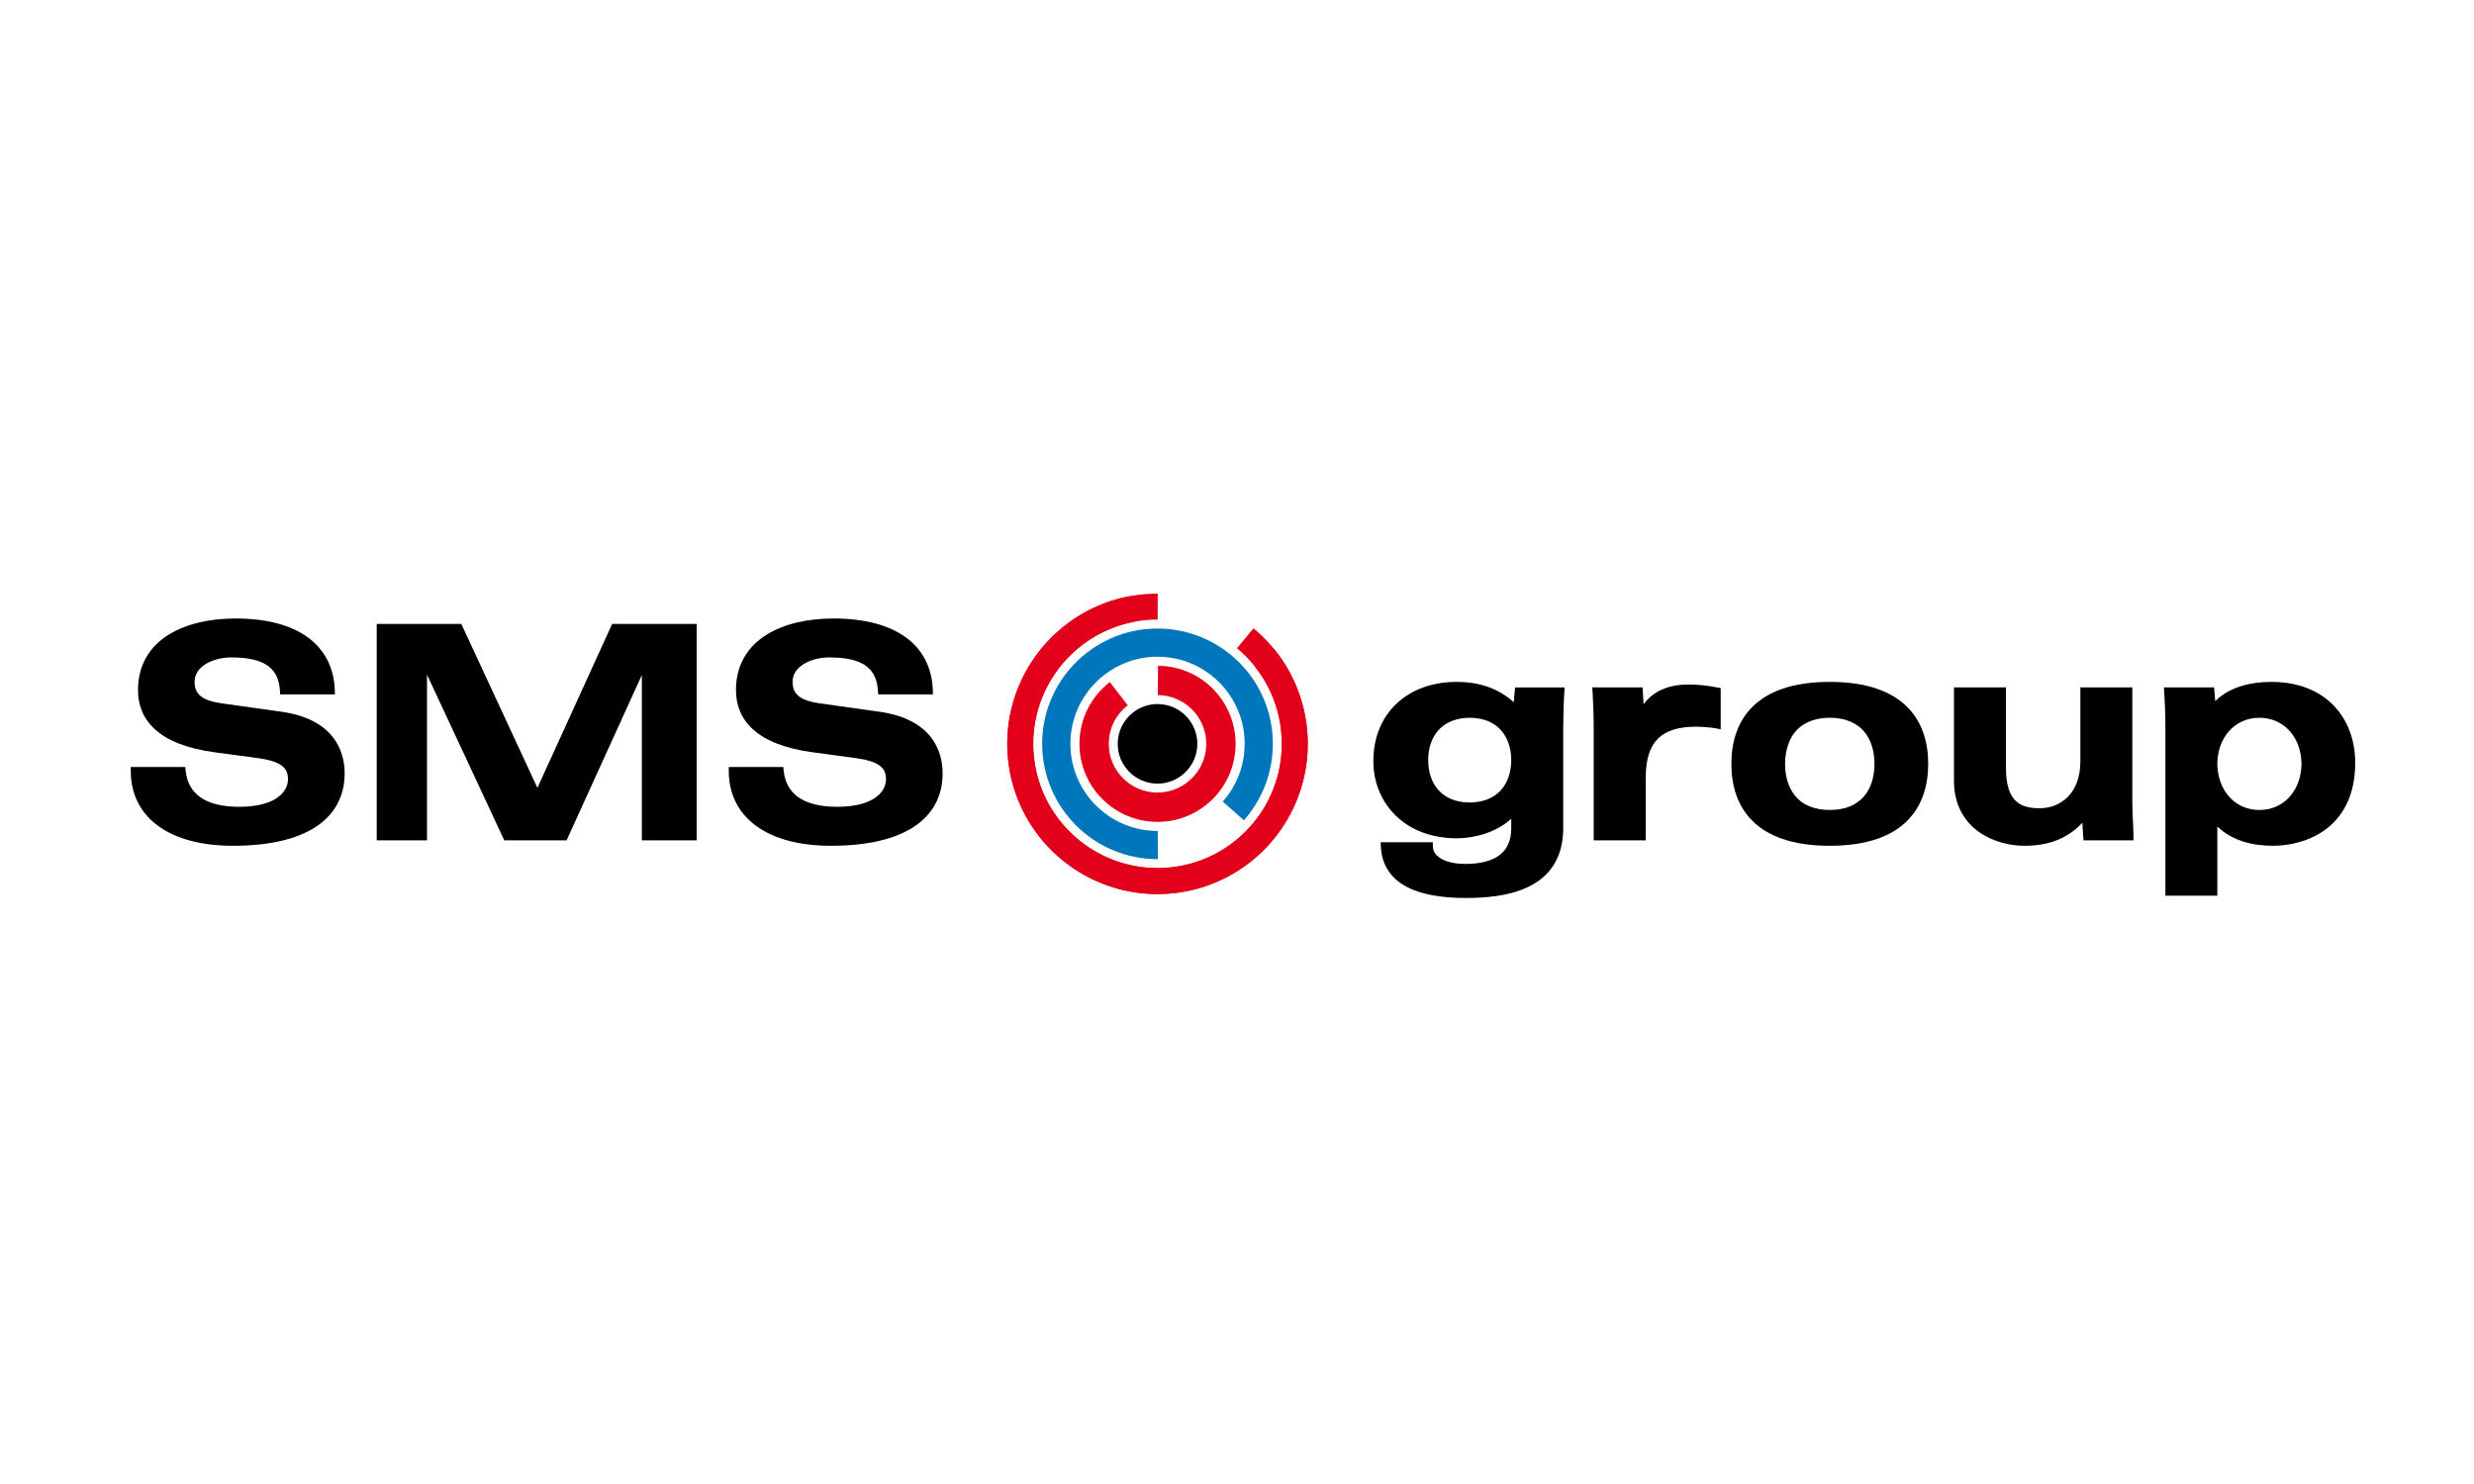
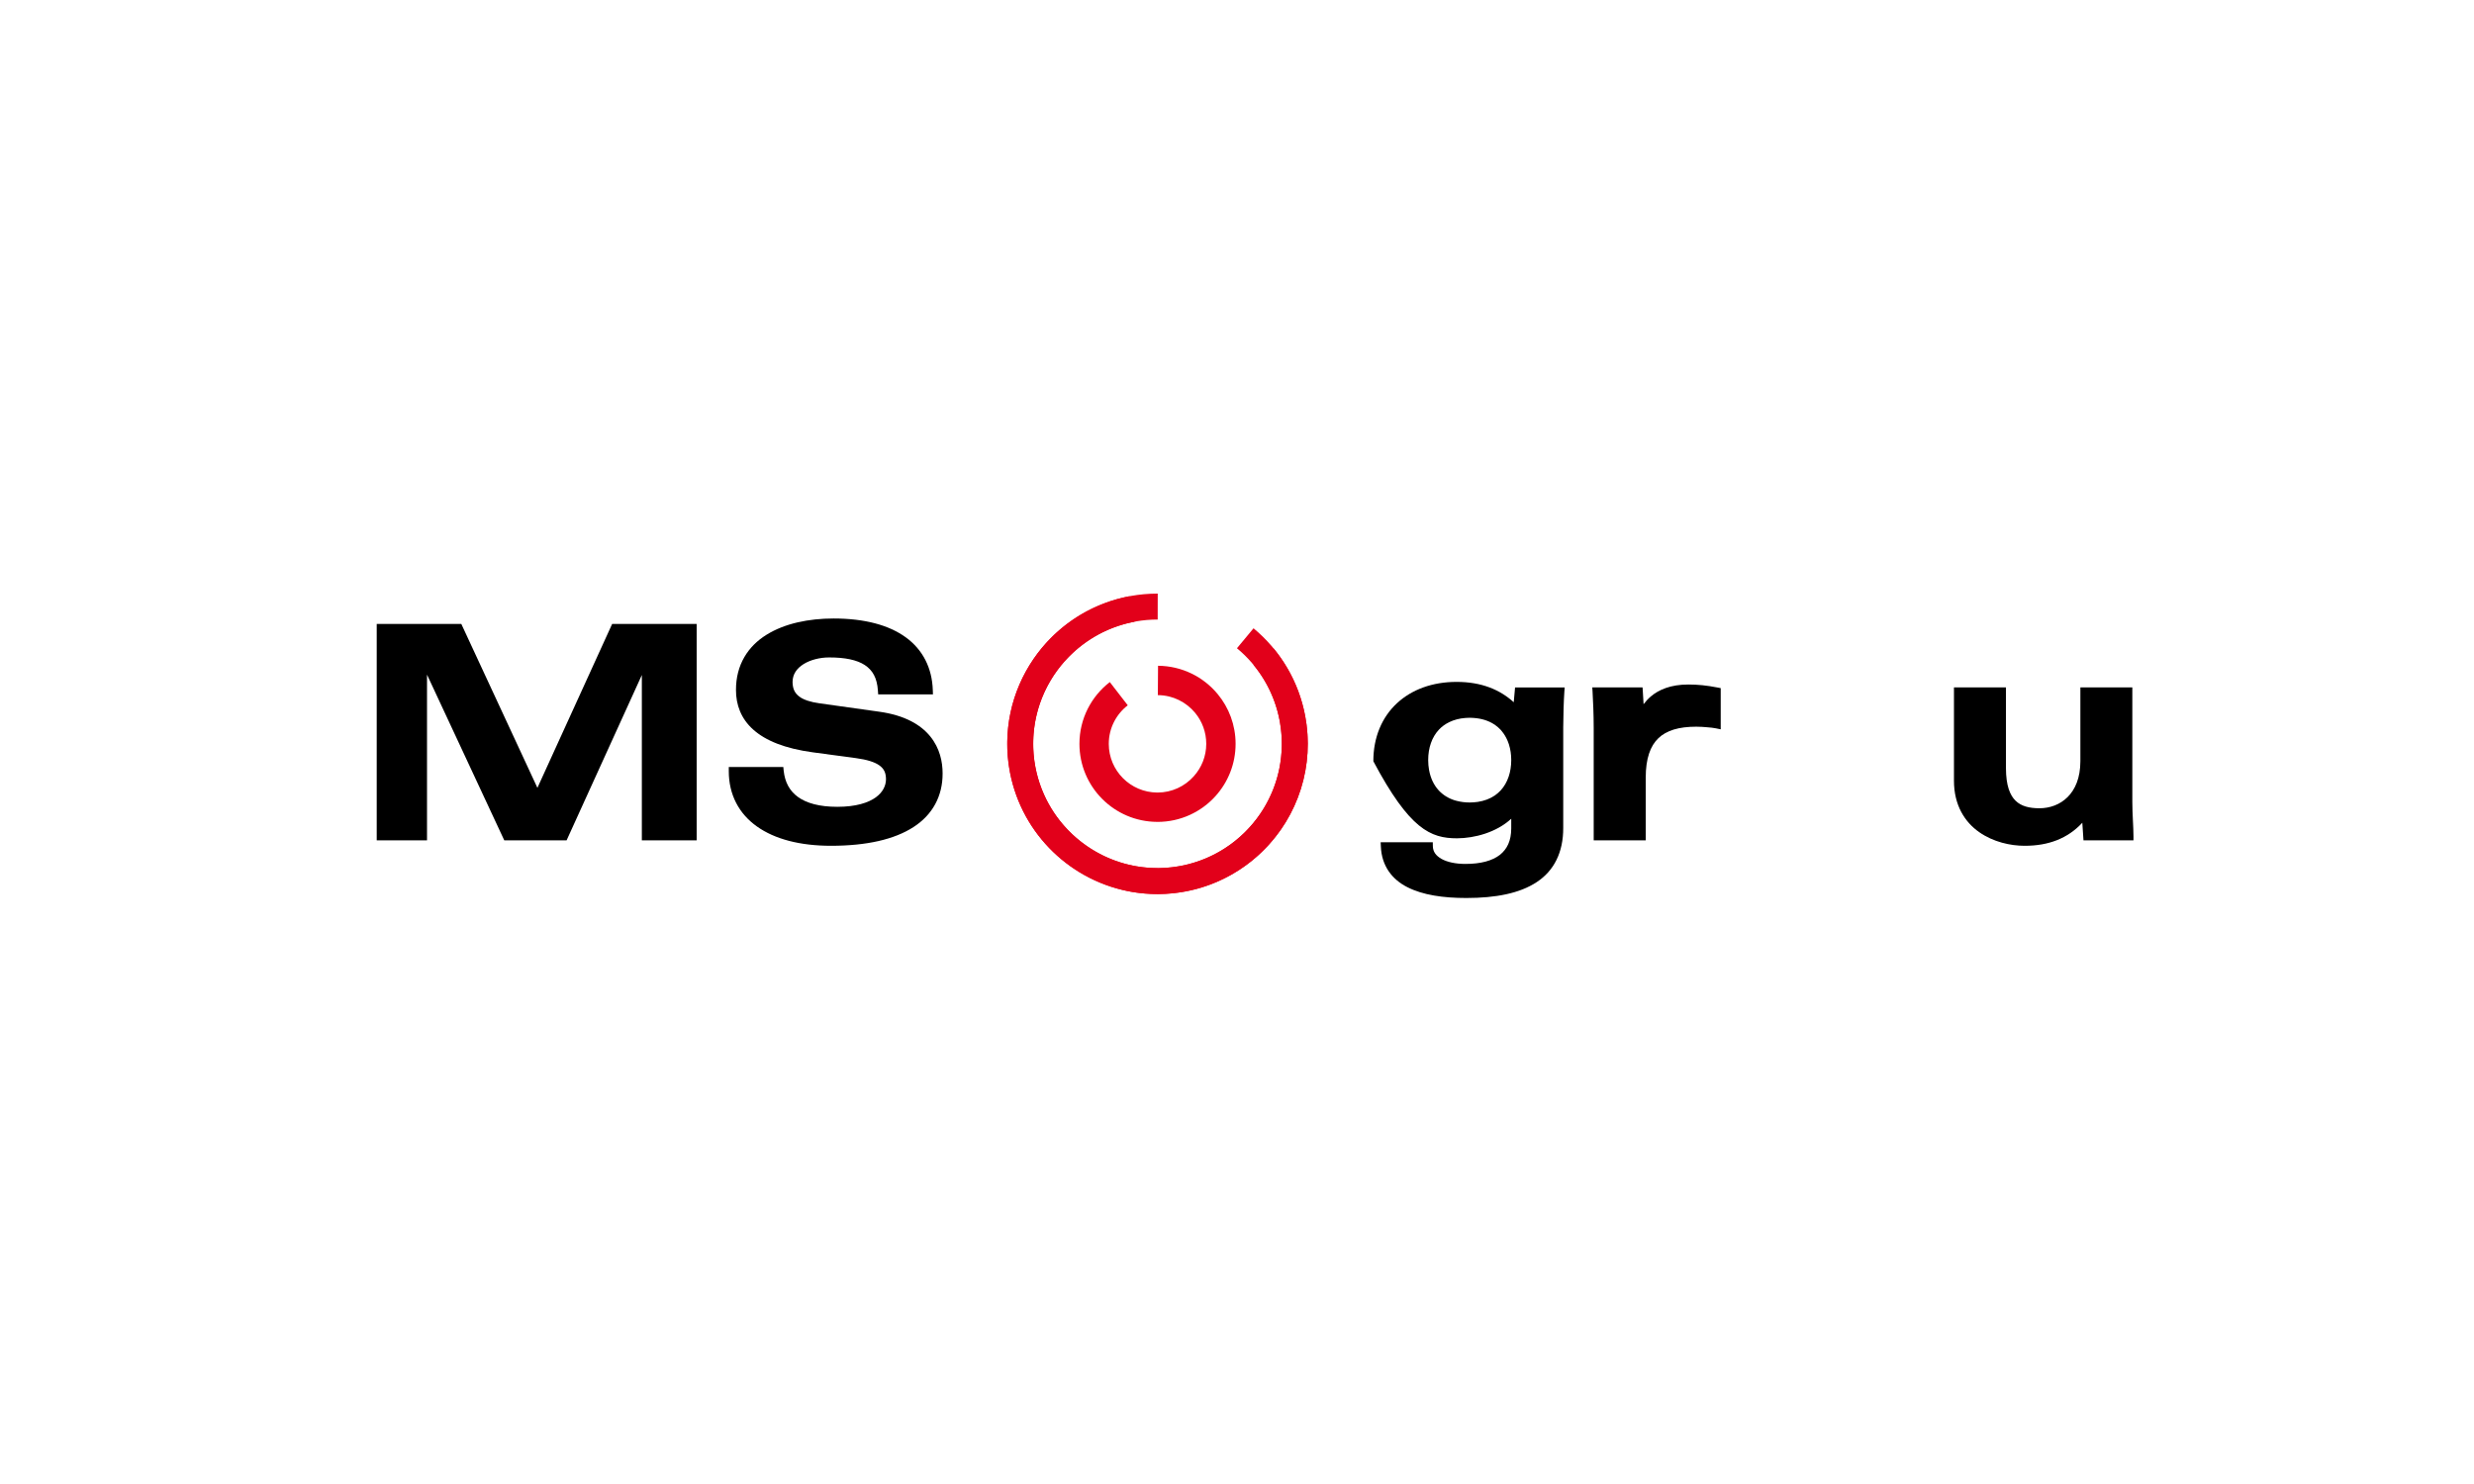
<svg xmlns="http://www.w3.org/2000/svg" width="250px" height="150px" viewBox="0 0 250 150" version="1.1">
  <title>sms_group_gmbh</title>
  <desc>Created with Sketch.</desc>
  <g id="Corporates" stroke="none" stroke-width="1" fill="none" fill-rule="evenodd">
    <g id="sms_group_gmbh" fill-rule="nonzero">
      <g id="SMSgroup" transform="translate(13, 60)">
-         <path d="M15.407,11.936 L15.407,11.936 L9.371,11.088 C8.471,10.964 7.771,10.736 7.332,10.401 C6.898,10.062 6.672,9.652 6.663,8.933 C6.668,8.135 7.09,7.556 7.792,7.116 C8.488,6.684 9.452,6.45 10.361,6.452 C11.955,6.45 13.171,6.702 13.964,7.225 C14.753,7.75 15.197,8.519 15.29,9.802 L15.314,10.187 L20.845,10.187 L20.832,9.761 C20.76,7.53 19.825,5.671 18.105,4.424 C16.388,3.174 13.932,2.518 10.801,2.516 C8.298,2.518 5.869,3.01 4.023,4.165 C2.177,5.311 0.938,7.181 0.946,9.747 C0.941,11.22 1.451,12.646 2.696,13.753 C3.94,14.861 5.872,15.658 8.703,16.043 L13.047,16.627 C14.183,16.778 14.979,17.033 15.443,17.372 C15.901,17.714 16.093,18.092 16.103,18.753 C16.098,19.382 15.819,20.047 15.07,20.593 C14.323,21.137 13.074,21.551 11.177,21.551 C9.366,21.551 8.063,21.18 7.205,20.556 C6.346,19.93 5.885,19.06 5.761,17.895 L5.723,17.526 L0.216,17.526 L0.216,17.939 C0.21,20.314 1.243,22.253 3.06,23.538 C4.875,24.826 7.434,25.489 10.54,25.49 C14.157,25.489 16.951,24.845 18.88,23.599 C20.811,22.357 21.836,20.461 21.827,18.17 C21.827,17.014 21.546,15.631 20.58,14.442 C19.615,13.249 17.984,12.292 15.407,11.936" id="Shape" fill="#000000" />
        <polygon id="Shape" fill="#000000" points="41.306 19.634 33.617 3.07 25.068 3.07 25.068 24.938 30.15 24.938 30.15 8.191 37.956 24.938 44.256 24.938 51.859 8.228 51.859 24.938 57.398 24.938 57.398 3.07 48.857 3.07" />
        <path d="M75.836,11.936 L75.836,11.936 L69.801,11.088 C68.903,10.964 68.199,10.736 67.759,10.401 C67.326,10.062 67.098,9.65 67.089,8.933 C67.094,8.137 67.517,7.556 68.218,7.116 C68.917,6.684 69.883,6.45 70.793,6.453 C72.385,6.45 73.602,6.702 74.393,7.225 C75.182,7.75 75.626,8.519 75.714,9.802 L75.74,10.187 L81.276,10.187 L81.261,9.761 C81.191,7.53 80.254,5.671 78.535,4.424 C76.817,3.174 74.361,2.518 71.231,2.516 C68.729,2.518 66.298,3.01 64.45,4.165 C62.603,5.311 61.362,7.18 61.372,9.747 C61.366,11.22 61.875,12.647 63.123,13.753 C64.367,14.861 66.301,15.658 69.134,16.043 L73.479,16.627 C74.613,16.778 75.409,17.033 75.872,17.372 C76.33,17.714 76.52,18.092 76.53,18.753 C76.527,19.382 76.248,20.047 75.501,20.594 C74.75,21.137 73.505,21.551 71.609,21.551 C69.798,21.551 68.495,21.18 67.634,20.556 C66.777,19.93 66.316,19.06 66.19,17.895 L66.154,17.526 L60.645,17.526 L60.645,17.939 C60.639,20.314 61.672,22.253 63.489,23.538 C65.301,24.826 67.863,25.489 70.967,25.49 C74.588,25.489 77.38,24.845 79.307,23.599 C81.238,22.357 82.262,20.461 82.251,18.17 C82.251,17.014 81.974,15.632 81.009,14.442 C80.044,13.249 78.414,12.292 75.836,11.936" id="Shape" fill="#000000" />
-         <path d="M139.965,10.98 C138.583,9.723 136.715,8.919 134.176,8.925 C131.774,8.924 129.668,9.685 128.164,11.082 C126.659,12.477 125.775,14.505 125.778,16.944 C125.778,18.997 126.54,20.952 127.987,22.389 C129.436,23.828 131.563,24.735 134.235,24.734 C135.999,24.726 138.207,24.145 139.712,22.756 L139.712,23.735 C139.706,24.973 139.308,25.816 138.564,26.408 C137.811,26.995 136.644,27.326 135.082,27.324 C134.097,27.326 133.237,27.137 132.664,26.816 C132.089,26.485 131.807,26.088 131.791,25.539 L131.784,25.136 L126.516,25.136 L126.537,25.568 C126.617,27.511 127.655,28.888 129.218,29.675 C130.778,30.471 132.845,30.767 135.17,30.768 C138.156,30.767 140.576,30.297 142.296,29.155 C144.024,28.016 144.975,26.168 144.966,23.681 L144.966,13.507 C144.966,12.505 145.02,10.719 145.079,9.925 L145.113,9.484 L140.099,9.484 L139.965,10.98 Z M136.345,21.051 C136.084,21.089 135.811,21.114 135.518,21.114 C135.052,21.114 134.634,21.058 134.25,20.961 C134.176,20.943 134.102,20.927 134.03,20.905 C133.361,20.699 132.82,20.354 132.397,19.904 C131.889,19.36 131.552,18.644 131.405,17.808 C131.349,17.497 131.322,17.171 131.32,16.828 C131.322,15.57 131.702,14.508 132.397,13.759 C132.696,13.439 133.06,13.176 133.481,12.976 C133.941,12.758 134.473,12.614 135.089,12.569 C135.227,12.559 135.368,12.55 135.518,12.55 C135.644,12.55 135.763,12.559 135.885,12.566 C136.736,12.621 137.438,12.855 138.001,13.226 C138.014,13.237 138.033,13.244 138.049,13.255 C138.06,13.263 138.067,13.272 138.08,13.279 C138.281,13.422 138.468,13.581 138.635,13.759 C138.68,13.81 138.722,13.865 138.767,13.918 C138.994,14.194 139.185,14.508 139.332,14.852 C139.347,14.886 139.358,14.919 139.372,14.952 C139.405,15.037 139.439,15.121 139.468,15.21 C139.473,15.225 139.478,15.243 139.483,15.26 C139.633,15.736 139.712,16.261 139.712,16.828 C139.712,17.432 139.622,17.992 139.454,18.491 C139.273,19.038 138.997,19.514 138.633,19.904 C138.465,20.084 138.277,20.247 138.069,20.392 C138.063,20.399 138.055,20.405 138.049,20.409 C138.036,20.418 138.021,20.424 138.008,20.432 C137.549,20.74 136.995,20.951 136.345,21.051 L136.345,21.051 Z" id="Shape" fill="#000000" />
+         <path d="M139.965,10.98 C138.583,9.723 136.715,8.919 134.176,8.925 C131.774,8.924 129.668,9.685 128.164,11.082 C126.659,12.477 125.775,14.505 125.778,16.944 C129.436,23.828 131.563,24.735 134.235,24.734 C135.999,24.726 138.207,24.145 139.712,22.756 L139.712,23.735 C139.706,24.973 139.308,25.816 138.564,26.408 C137.811,26.995 136.644,27.326 135.082,27.324 C134.097,27.326 133.237,27.137 132.664,26.816 C132.089,26.485 131.807,26.088 131.791,25.539 L131.784,25.136 L126.516,25.136 L126.537,25.568 C126.617,27.511 127.655,28.888 129.218,29.675 C130.778,30.471 132.845,30.767 135.17,30.768 C138.156,30.767 140.576,30.297 142.296,29.155 C144.024,28.016 144.975,26.168 144.966,23.681 L144.966,13.507 C144.966,12.505 145.02,10.719 145.079,9.925 L145.113,9.484 L140.099,9.484 L139.965,10.98 Z M136.345,21.051 C136.084,21.089 135.811,21.114 135.518,21.114 C135.052,21.114 134.634,21.058 134.25,20.961 C134.176,20.943 134.102,20.927 134.03,20.905 C133.361,20.699 132.82,20.354 132.397,19.904 C131.889,19.36 131.552,18.644 131.405,17.808 C131.349,17.497 131.322,17.171 131.32,16.828 C131.322,15.57 131.702,14.508 132.397,13.759 C132.696,13.439 133.06,13.176 133.481,12.976 C133.941,12.758 134.473,12.614 135.089,12.569 C135.227,12.559 135.368,12.55 135.518,12.55 C135.644,12.55 135.763,12.559 135.885,12.566 C136.736,12.621 137.438,12.855 138.001,13.226 C138.014,13.237 138.033,13.244 138.049,13.255 C138.06,13.263 138.067,13.272 138.08,13.279 C138.281,13.422 138.468,13.581 138.635,13.759 C138.68,13.81 138.722,13.865 138.767,13.918 C138.994,14.194 139.185,14.508 139.332,14.852 C139.347,14.886 139.358,14.919 139.372,14.952 C139.405,15.037 139.439,15.121 139.468,15.21 C139.473,15.225 139.478,15.243 139.483,15.26 C139.633,15.736 139.712,16.261 139.712,16.828 C139.712,17.432 139.622,17.992 139.454,18.491 C139.273,19.038 138.997,19.514 138.633,19.904 C138.465,20.084 138.277,20.247 138.069,20.392 C138.063,20.399 138.055,20.405 138.049,20.409 C138.036,20.418 138.021,20.424 138.008,20.432 C137.549,20.74 136.995,20.951 136.345,21.051 L136.345,21.051 Z" id="Shape" fill="#000000" />
        <path d="M157.613,9.189 C155.829,9.186 154.614,9.717 153.81,10.401 C153.519,10.651 153.281,10.917 153.085,11.179 C153.066,10.742 153.037,10.308 153.008,9.867 L152.981,9.483 L147.904,9.483 L147.93,9.919 C147.983,10.903 148.045,12.178 148.045,13.565 L148.045,24.937 L153.302,24.937 L153.302,18.608 C153.304,16.656 153.766,15.397 154.584,14.613 C155.402,13.829 156.658,13.453 158.398,13.453 C158.815,13.453 159.182,13.481 159.498,13.51 C159.849,13.536 160.154,13.569 160.385,13.618 L160.879,13.718 L160.879,9.555 L160.546,9.491 C159.478,9.282 158.568,9.189 157.613,9.189" id="Shape" fill="#000000" />
-         <path d="M171.898,8.925 C168.115,8.922 165.608,9.91 164.055,11.476 C162.504,13.041 161.957,15.133 161.959,17.212 C161.957,19.29 162.503,21.38 164.055,22.943 C165.608,24.507 168.115,25.491 171.898,25.49 L171.904,25.49 C175.683,25.49 178.192,24.507 179.745,22.943 C181.299,21.38 181.847,19.29 181.845,17.212 C181.847,15.133 181.299,13.041 179.745,11.476 C178.19,9.91 175.678,8.922 171.898,8.925 M167.384,17.212 C167.384,16.449 167.507,15.75 167.742,15.136 C167.92,14.658 168.167,14.232 168.487,13.876 C168.816,13.507 169.227,13.207 169.718,12.981 C169.867,12.913 170.023,12.852 170.187,12.799 C170.325,12.755 170.474,12.719 170.622,12.687 C170.651,12.679 170.677,12.67 170.704,12.664 C170.845,12.636 170.998,12.615 171.151,12.599 C171.194,12.593 171.23,12.585 171.273,12.58 C171.471,12.562 171.679,12.55 171.898,12.55 C172.476,12.552 172.987,12.623 173.44,12.746 C173.454,12.75 173.47,12.753 173.484,12.758 C173.549,12.776 173.607,12.799 173.669,12.822 C174.352,13.049 174.895,13.41 175.313,13.876 C175.363,13.933 175.409,13.996 175.457,14.056 C175.493,14.102 175.534,14.147 175.569,14.197 C175.575,14.206 175.58,14.214 175.588,14.223 C175.897,14.667 176.123,15.189 176.258,15.775 C176.363,16.222 176.416,16.704 176.416,17.212 C176.416,18.567 176.043,19.729 175.313,20.545 C174.584,21.359 173.487,21.868 171.898,21.872 C171.784,21.872 171.679,21.863 171.573,21.858 C171.49,21.853 171.403,21.855 171.326,21.847 C171.286,21.844 171.256,21.837 171.22,21.834 C169.993,21.704 169.106,21.237 168.487,20.544 C168.361,20.405 168.249,20.25 168.146,20.091 C167.645,19.32 167.384,18.335 167.384,17.212" id="Shape" fill="#000000" />
        <g id="Group" transform="translate(184.39, 8.78)" fill="#000000">
          <path d="M18.084,0.703 L17.673,0.703 L12.834,0.703 L12.834,8.163 C12.831,9.86 12.305,11.029 11.54,11.79 C10.777,12.551 9.75,12.917 8.695,12.917 C7.677,12.917 6.856,12.715 6.288,12.158 C5.716,11.603 5.315,10.616 5.314,8.864 L5.314,0.703 L0.06,0.703 L0.06,10.12 C0.054,12.613 1.16,14.316 2.604,15.327 C4.046,16.341 5.792,16.708 7.175,16.71 L7.222,16.71 C9.595,16.71 11.547,15.979 13.029,14.383 C13.055,14.849 13.087,15.31 13.122,15.774 L13.147,16.158 L18.199,16.158 L18.199,15.745 C18.198,14.779 18.084,13.537 18.084,12.278 L18.084,0.703 L18.084,0.703 Z" id="Shape" />
-           <path d="M38.492,2.6 C37.07,1.088 34.924,0.142 32.122,0.145 C30.064,0.145 27.906,0.647 26.462,2.091 C26.438,1.751 26.409,1.413 26.379,1.078 L26.344,0.703 L21.274,0.703 L21.304,1.144 C21.363,1.945 21.424,3.371 21.424,4.554 L21.424,21.754 L26.673,21.754 L26.673,14.761 C28.231,16.261 30.354,16.711 32.295,16.709 C33.791,16.708 35.843,16.344 37.561,15.097 C39.282,13.854 40.614,11.695 40.606,8.315 C40.608,6.157 39.916,4.111 38.492,2.6 M34.896,10.152 C34.412,11.596 33.323,12.68 31.837,12.997 C31.546,13.059 31.243,13.091 30.924,13.091 C29.97,13.089 29.136,12.798 28.467,12.298 C28.328,12.195 28.193,12.081 28.069,11.96 C28.046,11.938 28.027,11.912 28.006,11.89 C27.783,11.662 27.58,11.412 27.409,11.135 C27.345,11.029 27.286,10.915 27.23,10.801 C27.204,10.752 27.177,10.708 27.154,10.66 C27.014,10.361 26.91,10.04 26.829,9.707 C26.82,9.672 26.809,9.638 26.8,9.603 C26.72,9.23 26.676,8.838 26.673,8.432 C26.688,5.832 28.381,3.773 30.924,3.77 C33.473,3.773 35.162,5.832 35.177,8.432 C35.174,9.041 35.075,9.621 34.896,10.152" id="Shape" />
        </g>
-         <path d="M103.945,19.208 C103.954,19.208 103.961,19.21 103.969,19.21 C105.155,19.21 106.218,18.693 106.954,17.877 C107.597,17.164 107.991,16.222 107.991,15.186 C107.991,14.214 107.648,13.322 107.075,12.629 C106.343,11.739 105.235,11.172 103.995,11.164 C103.987,11.164 103.981,11.163 103.974,11.163 L103.969,11.163 C103.043,11.163 102.19,11.48 101.512,12.004 C100.56,12.74 99.945,13.889 99.945,15.186 C99.945,17.399 101.734,19.194 103.945,19.208" id="Shape" fill="#000000" />
        <path d="M112.567,4.835 L111.995,5.524 C114.163,7.319 115.74,9.851 116.309,12.831 C116.319,12.89 116.327,12.949 116.337,13.007 C116.343,13.045 116.35,13.084 116.356,13.122 C116.87,16.198 116.217,19.208 114.712,21.694 C112.931,24.63 109.963,26.829 106.325,27.524 C106.3,27.529 106.276,27.532 106.25,27.536 C102.547,28.222 98.919,27.203 96.175,25.034 C96.016,24.907 95.86,24.778 95.705,24.643 C95.212,24.214 94.751,23.743 94.327,23.238 C93.932,22.765 93.568,22.263 93.244,21.731 C92.478,20.478 91.921,19.069 91.629,17.542 C90.941,13.941 91.867,10.406 93.896,7.681 C94.108,7.4 94.331,7.127 94.565,6.863 C96.342,4.851 98.773,3.39 101.614,2.847 C101.62,2.846 101.624,2.846 101.631,2.844 L101.587,2.617 L101.141,0.267 C101.135,0.269 101.129,0.269 101.121,0.27 C97.504,0.961 94.434,2.884 92.259,5.52 C91.985,5.853 91.724,6.199 91.478,6.557 C89.246,9.786 88.26,13.873 89.053,18.034 C90.279,24.449 95.371,29.144 101.458,30.165 C103.156,30.45 104.935,30.449 106.728,30.117 C106.757,30.112 106.787,30.107 106.817,30.103 C111.214,29.263 114.803,26.602 116.955,23.054 C118.221,20.962 118.989,18.563 119.129,16.043 C119.196,14.83 119.122,13.588 118.882,12.339 C118.197,8.737 116.289,5.677 113.671,3.507 L112.567,4.835 Z" id="Shape" fill="#E2001A" />
-         <path d="M103.867,3.531 C101.185,3.553 98.723,4.485 96.765,6.026 C96.119,6.534 95.529,7.11 95.001,7.741 C93.301,9.788 92.287,12.42 92.312,15.289 C92.32,16.211 92.438,17.106 92.648,17.965 C93.155,20.038 94.216,21.893 95.666,23.364 C97.787,25.519 100.742,26.851 104.004,26.842 L103.998,25.283 L103.995,23.99 C99.155,24.004 95.209,20.109 95.165,15.264 C95.141,12.429 96.46,9.895 98.527,8.267 C100.006,7.103 101.865,6.399 103.893,6.382 L103.905,6.382 L103.952,6.382 C106.664,6.376 109.097,7.6 110.716,9.531 C111.986,11.041 112.756,12.984 112.774,15.11 C112.793,17.376 111.954,19.449 110.562,21.022 L110.876,21.3 L112.697,22.914 C114.271,21.133 115.307,18.873 115.561,16.384 C115.606,15.957 115.629,15.525 115.624,15.086 C115.621,14.742 115.601,14.404 115.568,14.069 C115.339,11.654 114.376,9.455 112.902,7.697 C111.497,6.026 109.633,4.757 107.506,4.08 C106.382,3.722 105.187,3.53 103.946,3.531 L103.884,3.531 C103.88,3.531 103.874,3.531 103.867,3.531" id="Shape" fill="#0076BD" />
        <path d="M96.078,15.186 C96.078,19.527 99.585,23.05 103.922,23.074 C103.937,23.074 103.952,23.076 103.967,23.076 C106.295,23.076 108.385,22.069 109.829,20.467 C111.089,19.069 111.858,17.219 111.858,15.186 C111.858,13.281 111.182,11.533 110.058,10.169 C108.622,8.427 106.452,7.312 104.022,7.295 L104.001,10.262 C105.517,10.272 106.872,10.967 107.77,12.055 C108.472,12.905 108.893,13.997 108.893,15.186 C108.893,16.454 108.41,17.606 107.621,18.477 C106.721,19.478 105.419,20.109 103.967,20.109 L103.94,20.109 C101.233,20.093 99.043,17.895 99.043,15.186 C99.043,13.6 99.796,12.192 100.961,11.291 L99.146,8.942 C97.281,10.386 96.078,12.644 96.078,15.186" id="Shape" fill="#E2001A" />
        <path d="M114.353,6.632 L113.665,7.199 C115.454,9.37 116.53,12.153 116.53,15.186 C116.53,15.246 116.527,15.306 116.525,15.365 C116.525,15.404 116.524,15.442 116.524,15.482 C116.451,18.598 115.247,21.436 113.299,23.592 C111.002,26.142 107.672,27.747 103.969,27.747 C103.945,27.747 103.919,27.745 103.895,27.743 C100.127,27.722 96.754,26.042 94.467,23.397 C94.332,23.243 94.203,23.086 94.079,22.927 C93.674,22.411 93.308,21.862 92.987,21.285 C92.688,20.749 92.427,20.186 92.207,19.602 C91.689,18.228 91.405,16.74 91.405,15.185 C91.405,11.518 92.976,8.222 95.482,5.925 C95.741,5.687 96.011,5.461 96.29,5.247 C98.413,3.603 101.075,2.623 103.969,2.623 C103.975,2.623 103.979,2.625 103.985,2.625 L103.985,2.391 L103.989,0 L103.969,0 C100.285,0 96.909,1.313 94.279,3.493 C93.947,3.77 93.625,4.062 93.316,4.366 C90.52,7.121 88.784,10.95 88.784,15.186 C88.784,21.717 92.907,27.283 98.691,29.427 C100.308,30.028 102.055,30.359 103.88,30.369 C103.908,30.369 103.937,30.371 103.969,30.371 C108.446,30.371 112.468,28.431 115.248,25.348 C116.886,23.532 118.089,21.319 118.7,18.871 C118.994,17.692 119.152,16.457 119.152,15.186 C119.152,11.519 117.854,8.157 115.688,5.533 L114.353,6.632 Z" id="Shape" fill="#E2001A" />
      </g>
    </g>
  </g>
</svg>